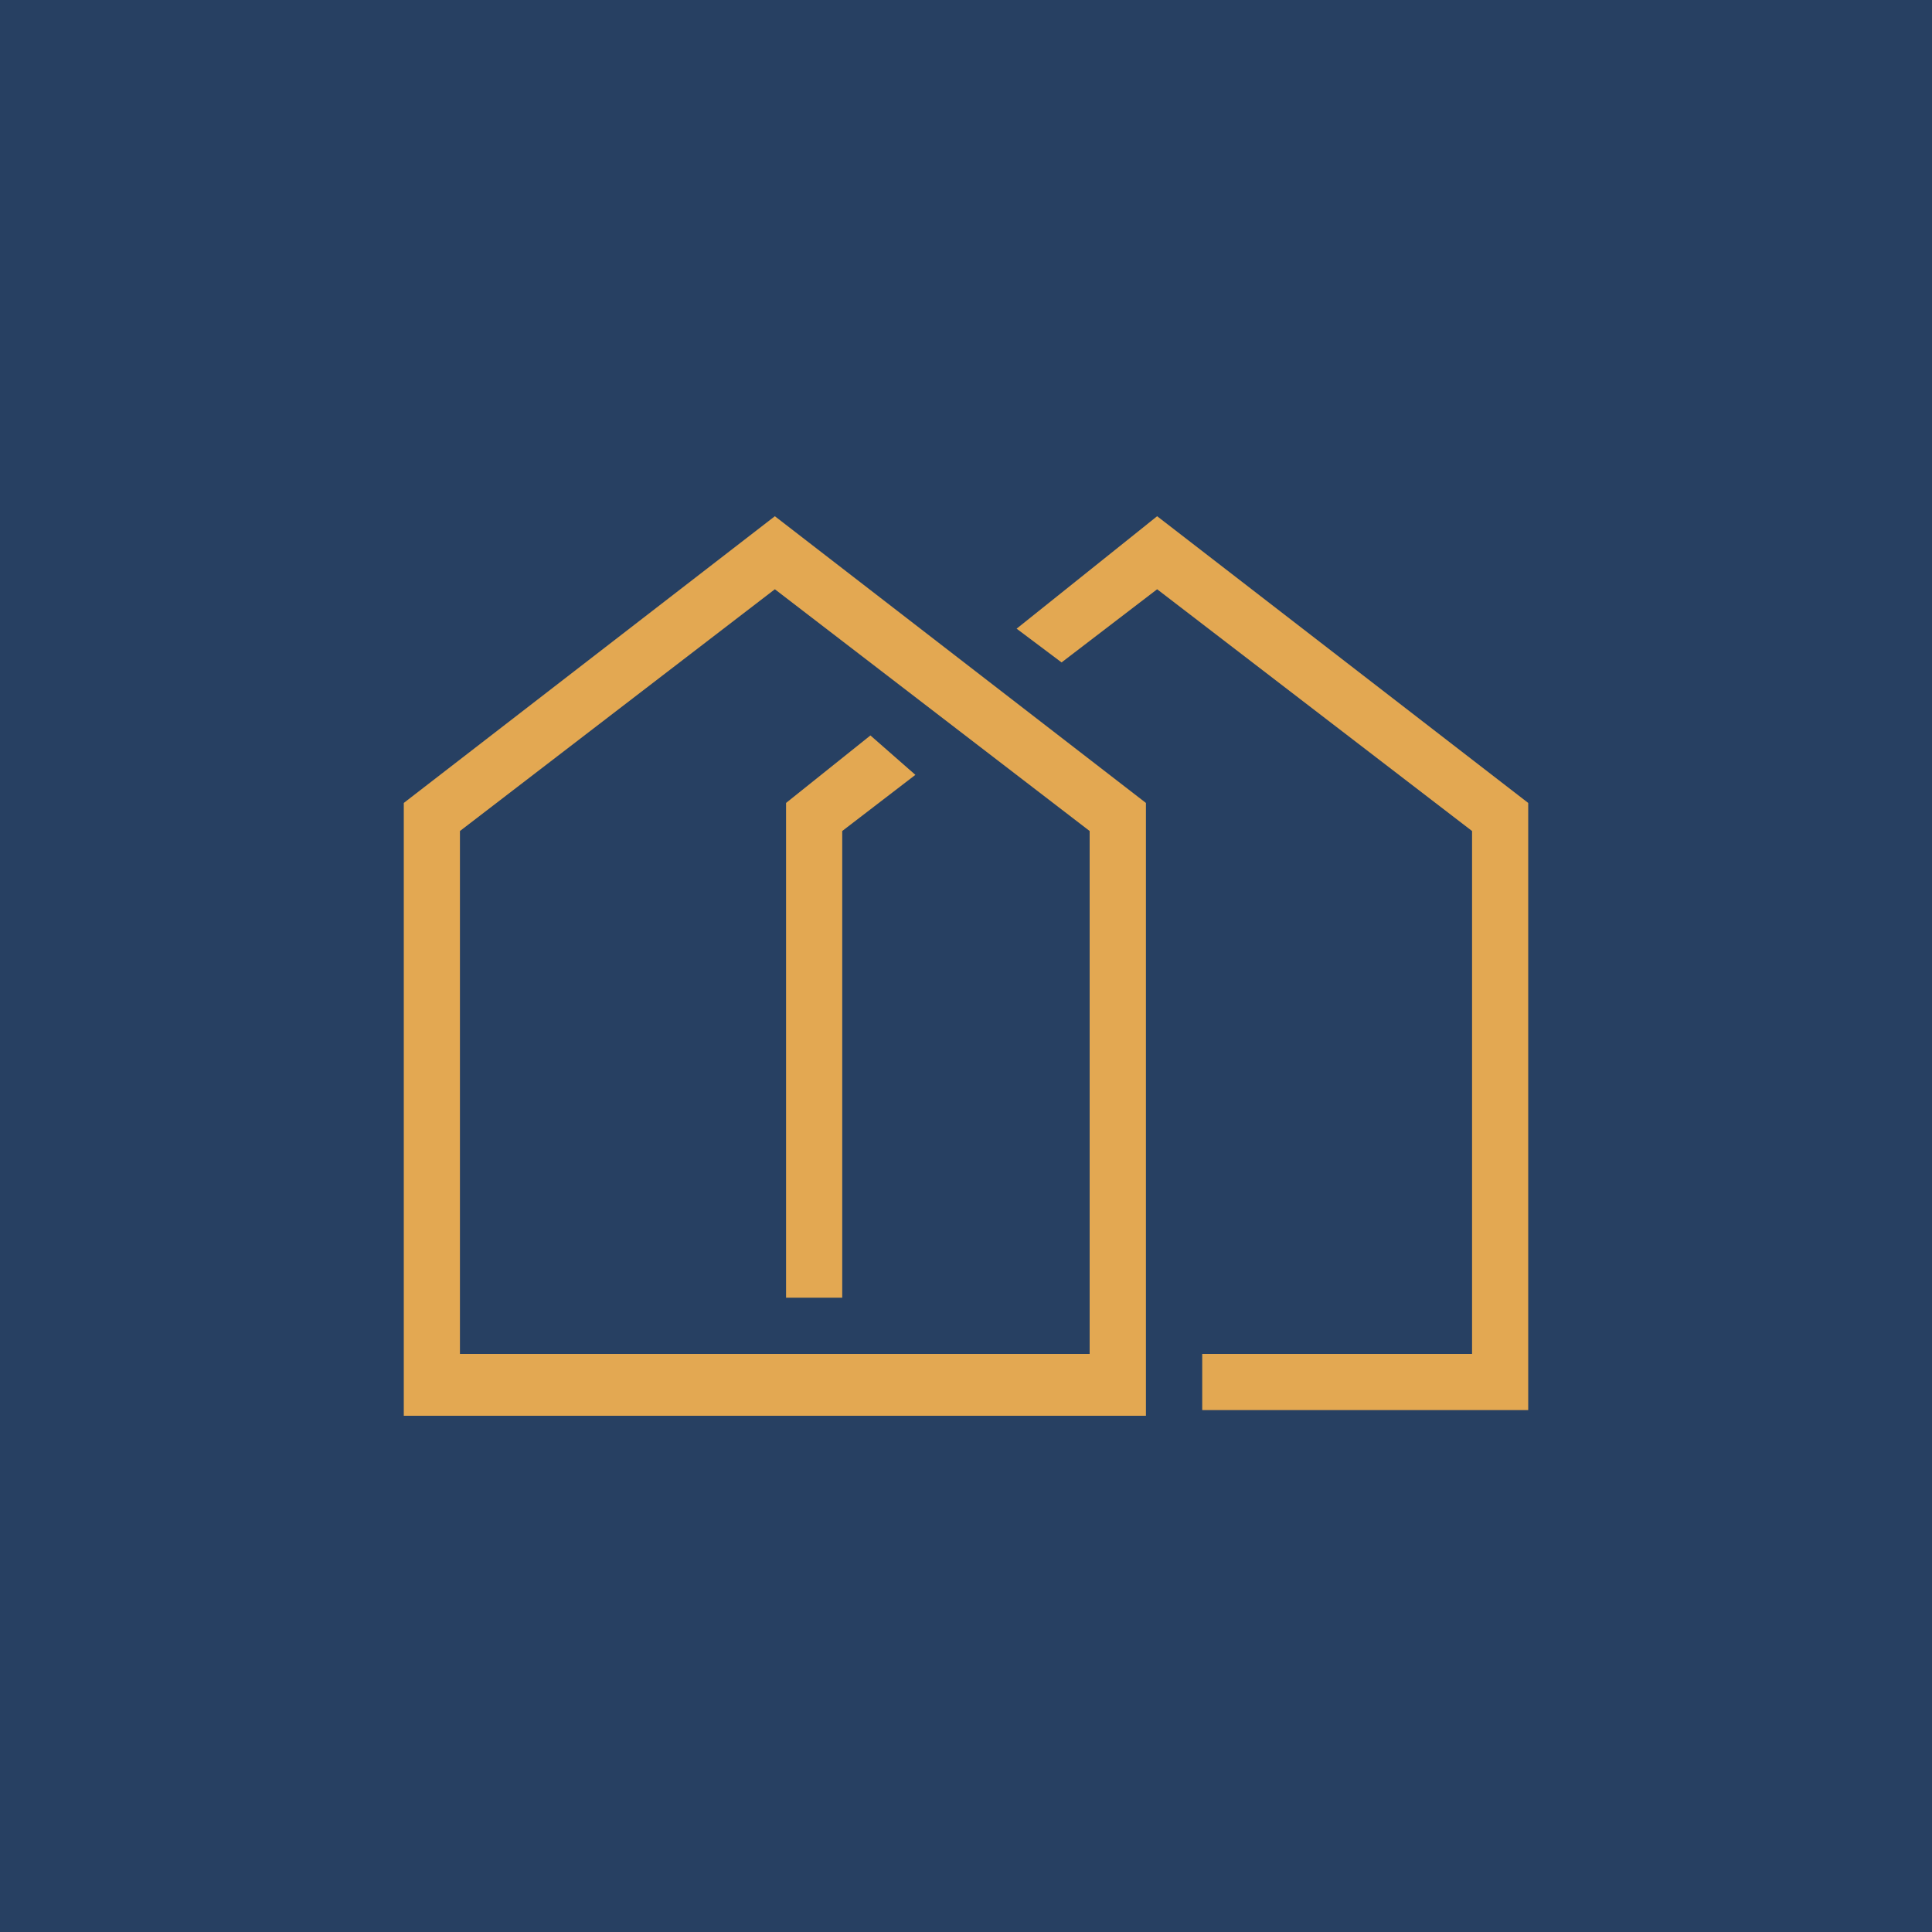
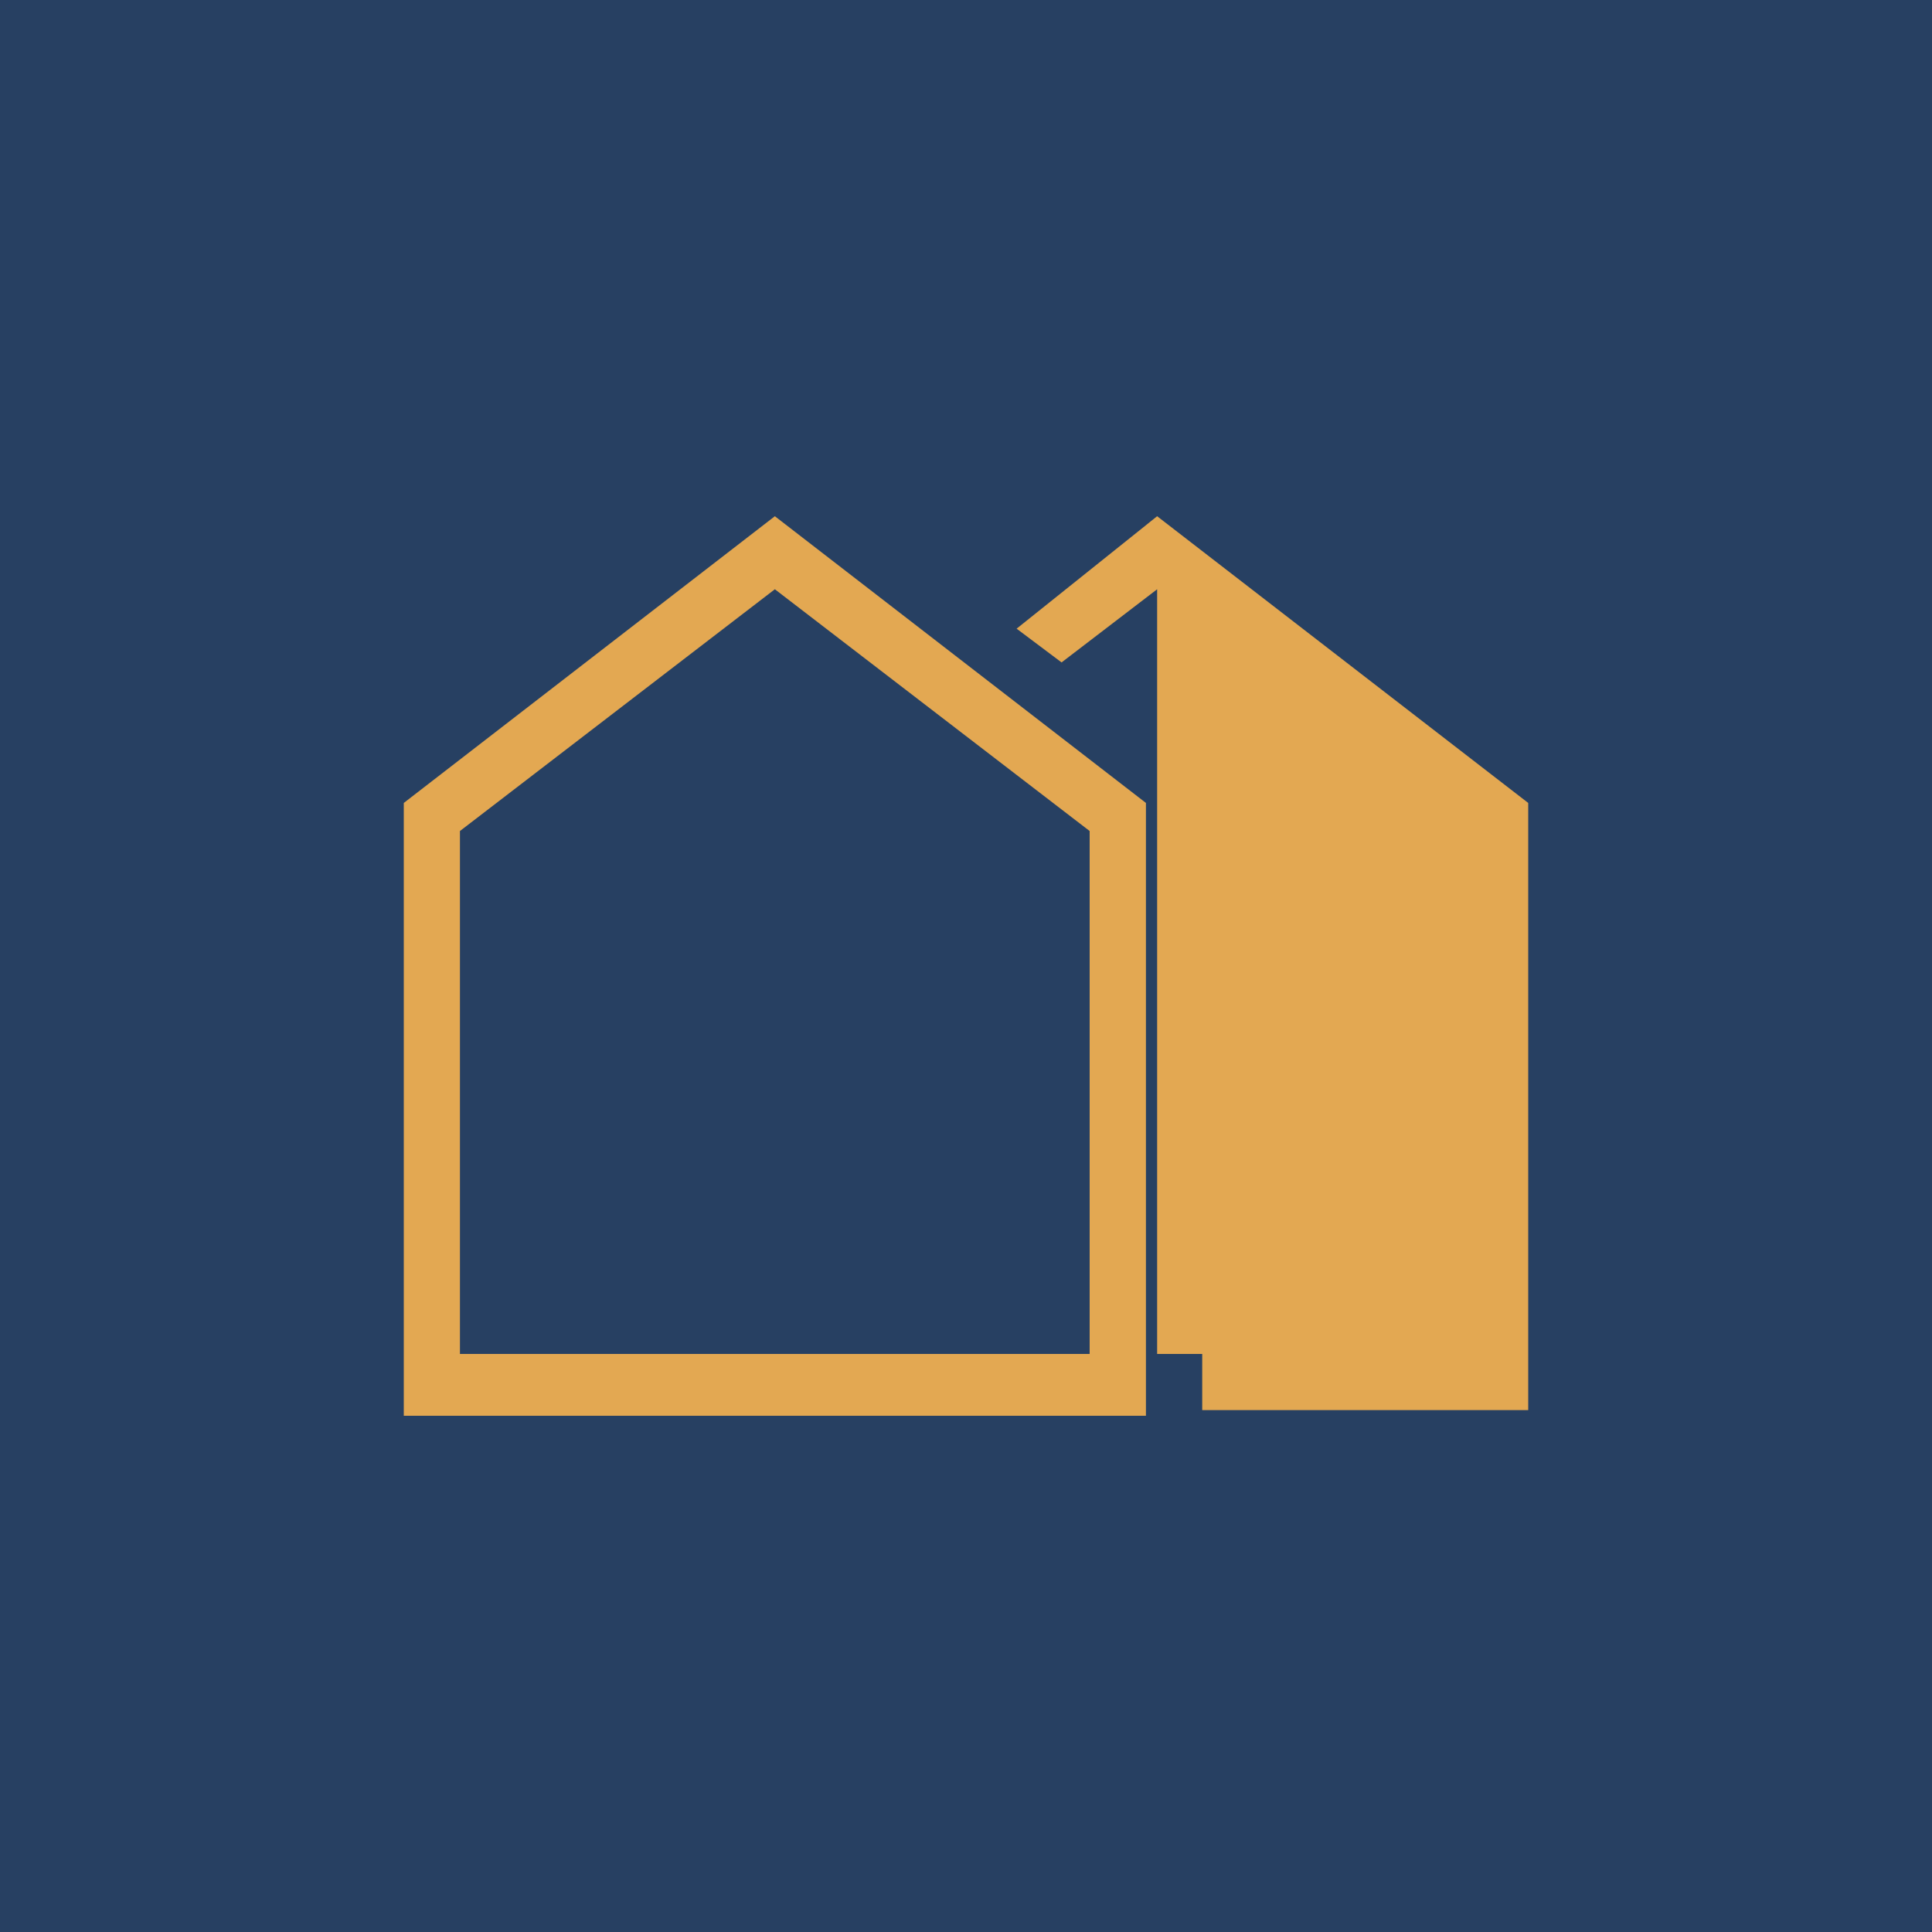
<svg xmlns="http://www.w3.org/2000/svg" width="15" height="15" viewBox="0 0 15 15" fill="none">
  <rect width="15" height="15" fill="#274062" />
  <path d="M8.897 6.234L6.016 4.008L3.135 6.234V10.992H6.103H8.897V10.556V6.234ZM7.02 10.512H6.539H6.103H3.571V6.452L6.016 4.575L8.46 6.452V10.512H7.02Z" fill="#E3A852" />
-   <path d="M6.103 6.234V10.075H6.539V6.452L7.107 6.016L6.758 5.71L6.103 6.234Z" fill="#E3A852" />
-   <path d="M8.984 4.008L7.893 4.881L8.242 5.143L8.984 4.575L11.429 6.452V10.512H9.334V10.948H11.865V6.234L8.984 4.008Z" fill="#E3A852" />
+   <path d="M8.984 4.008L7.893 4.881L8.242 5.143L8.984 4.575V10.512H9.334V10.948H11.865V6.234L8.984 4.008Z" fill="#E3A852" />
</svg>